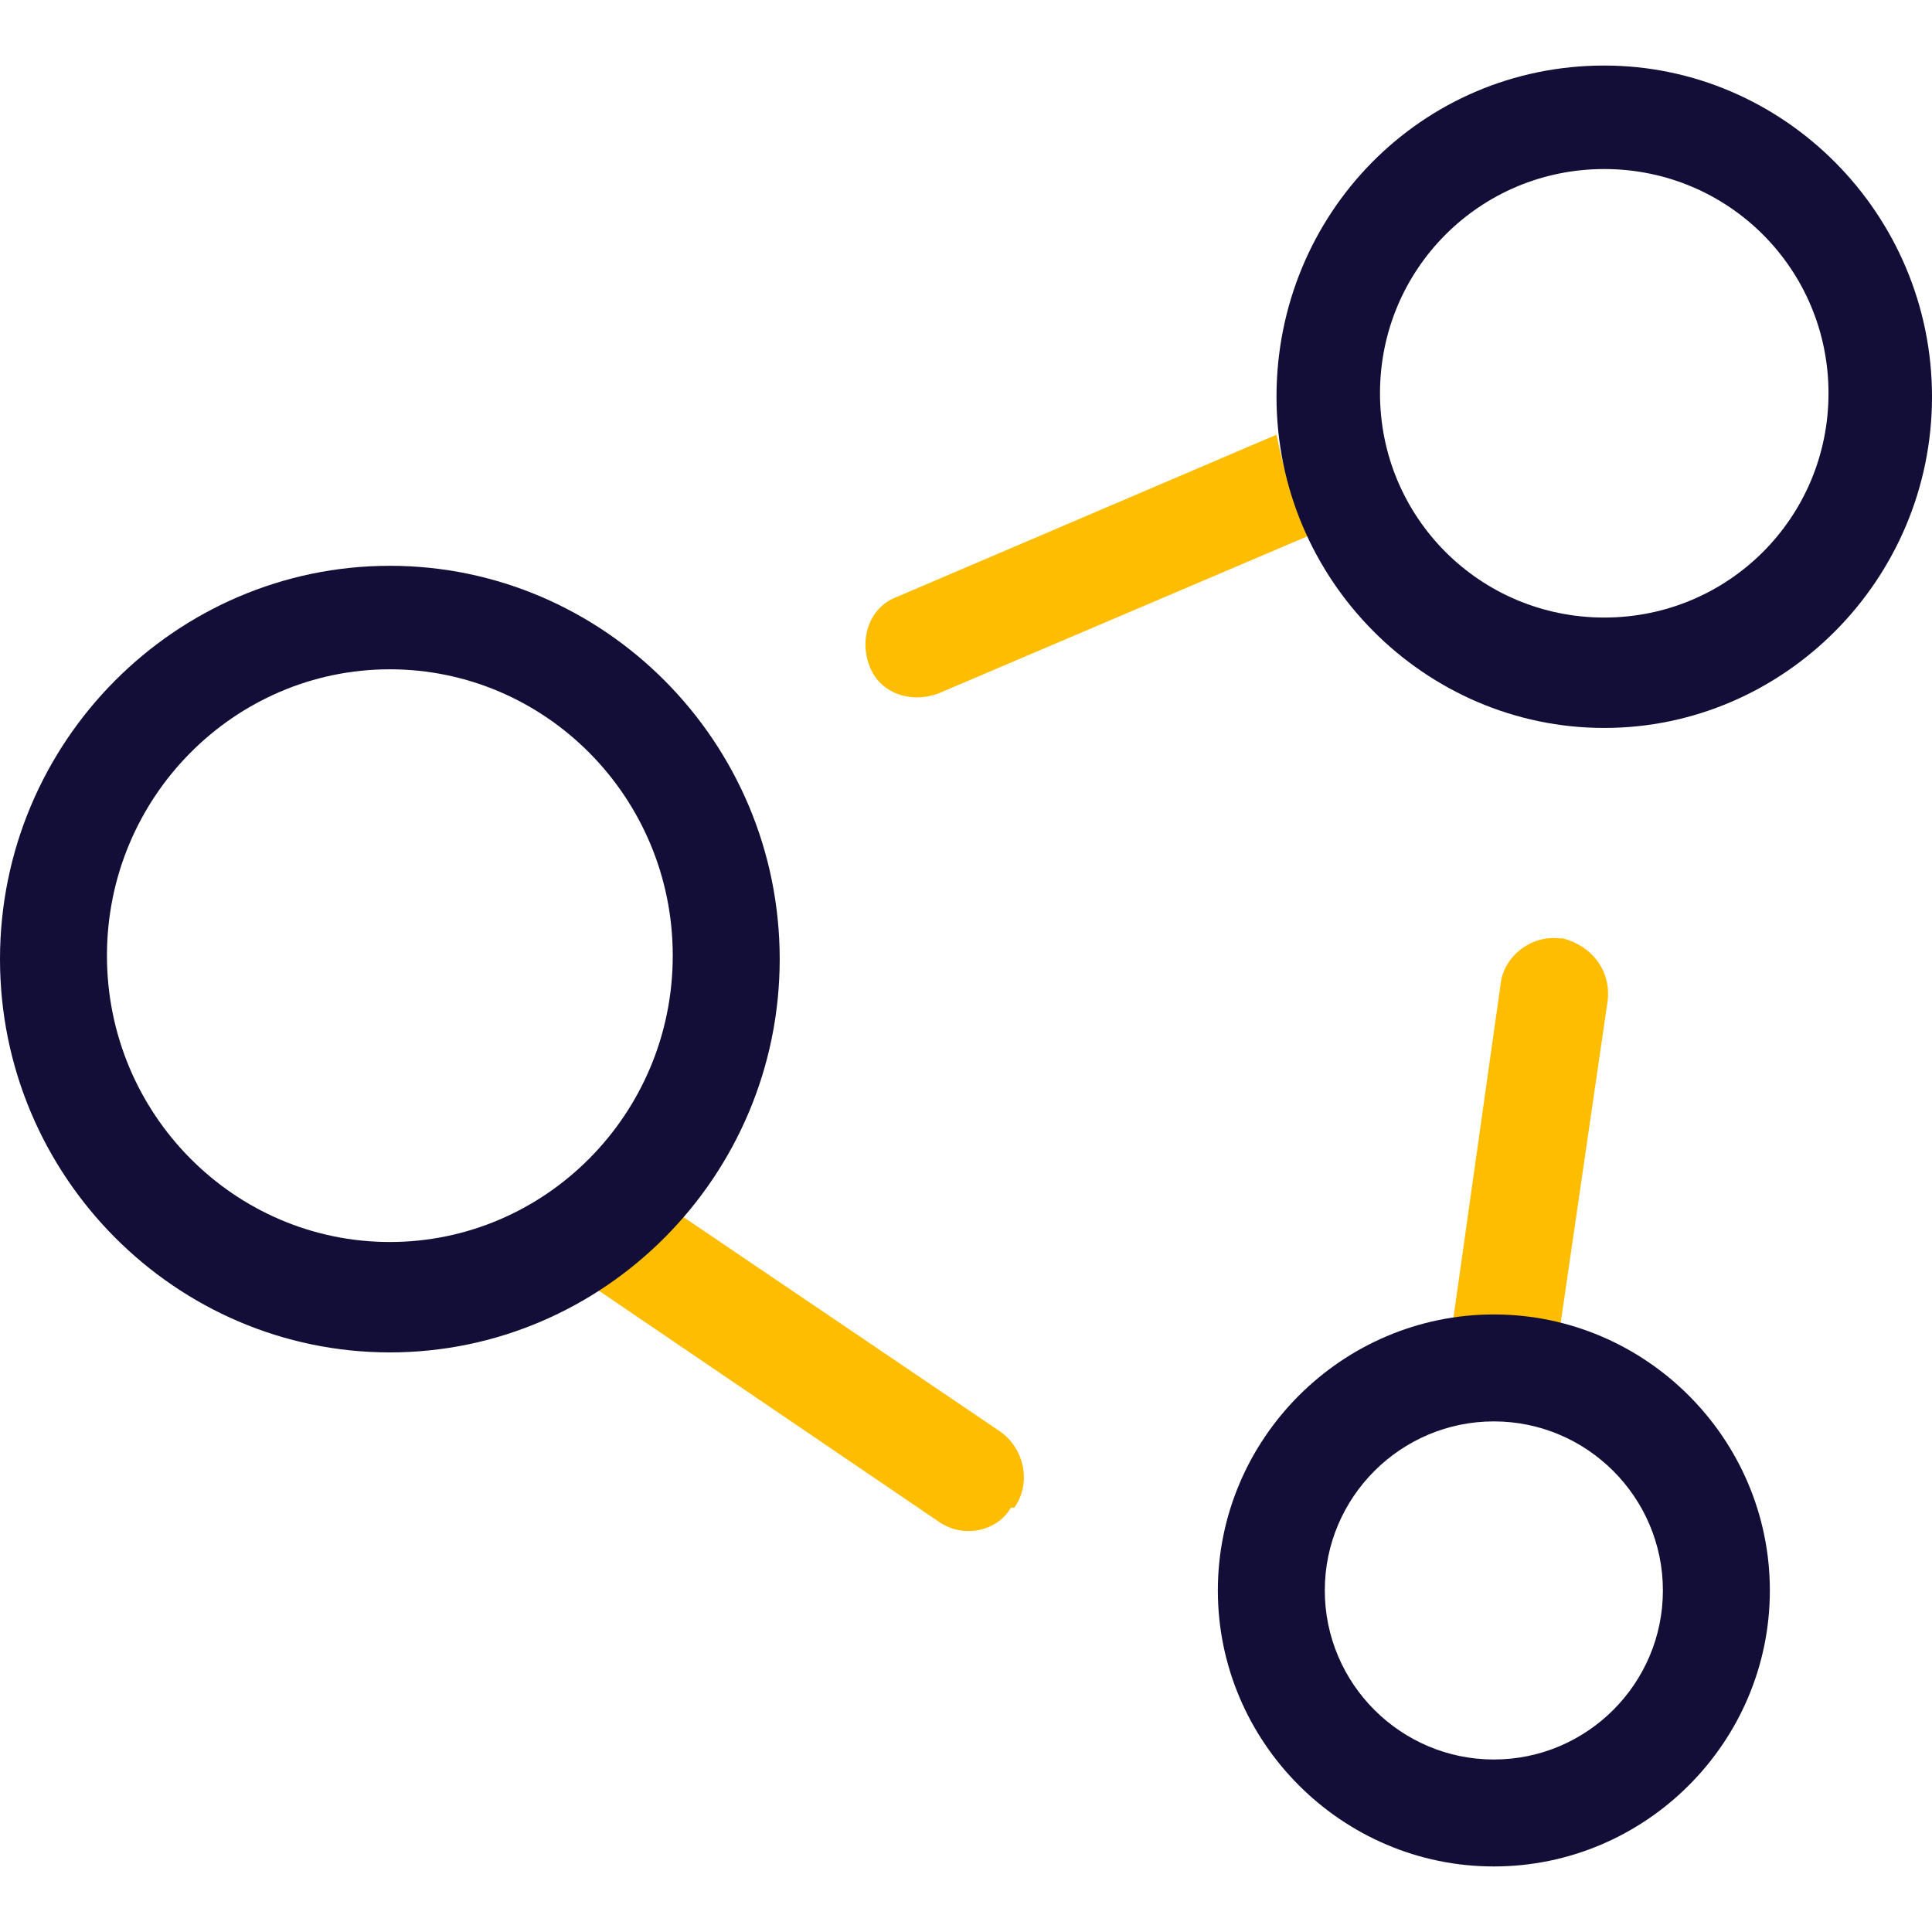
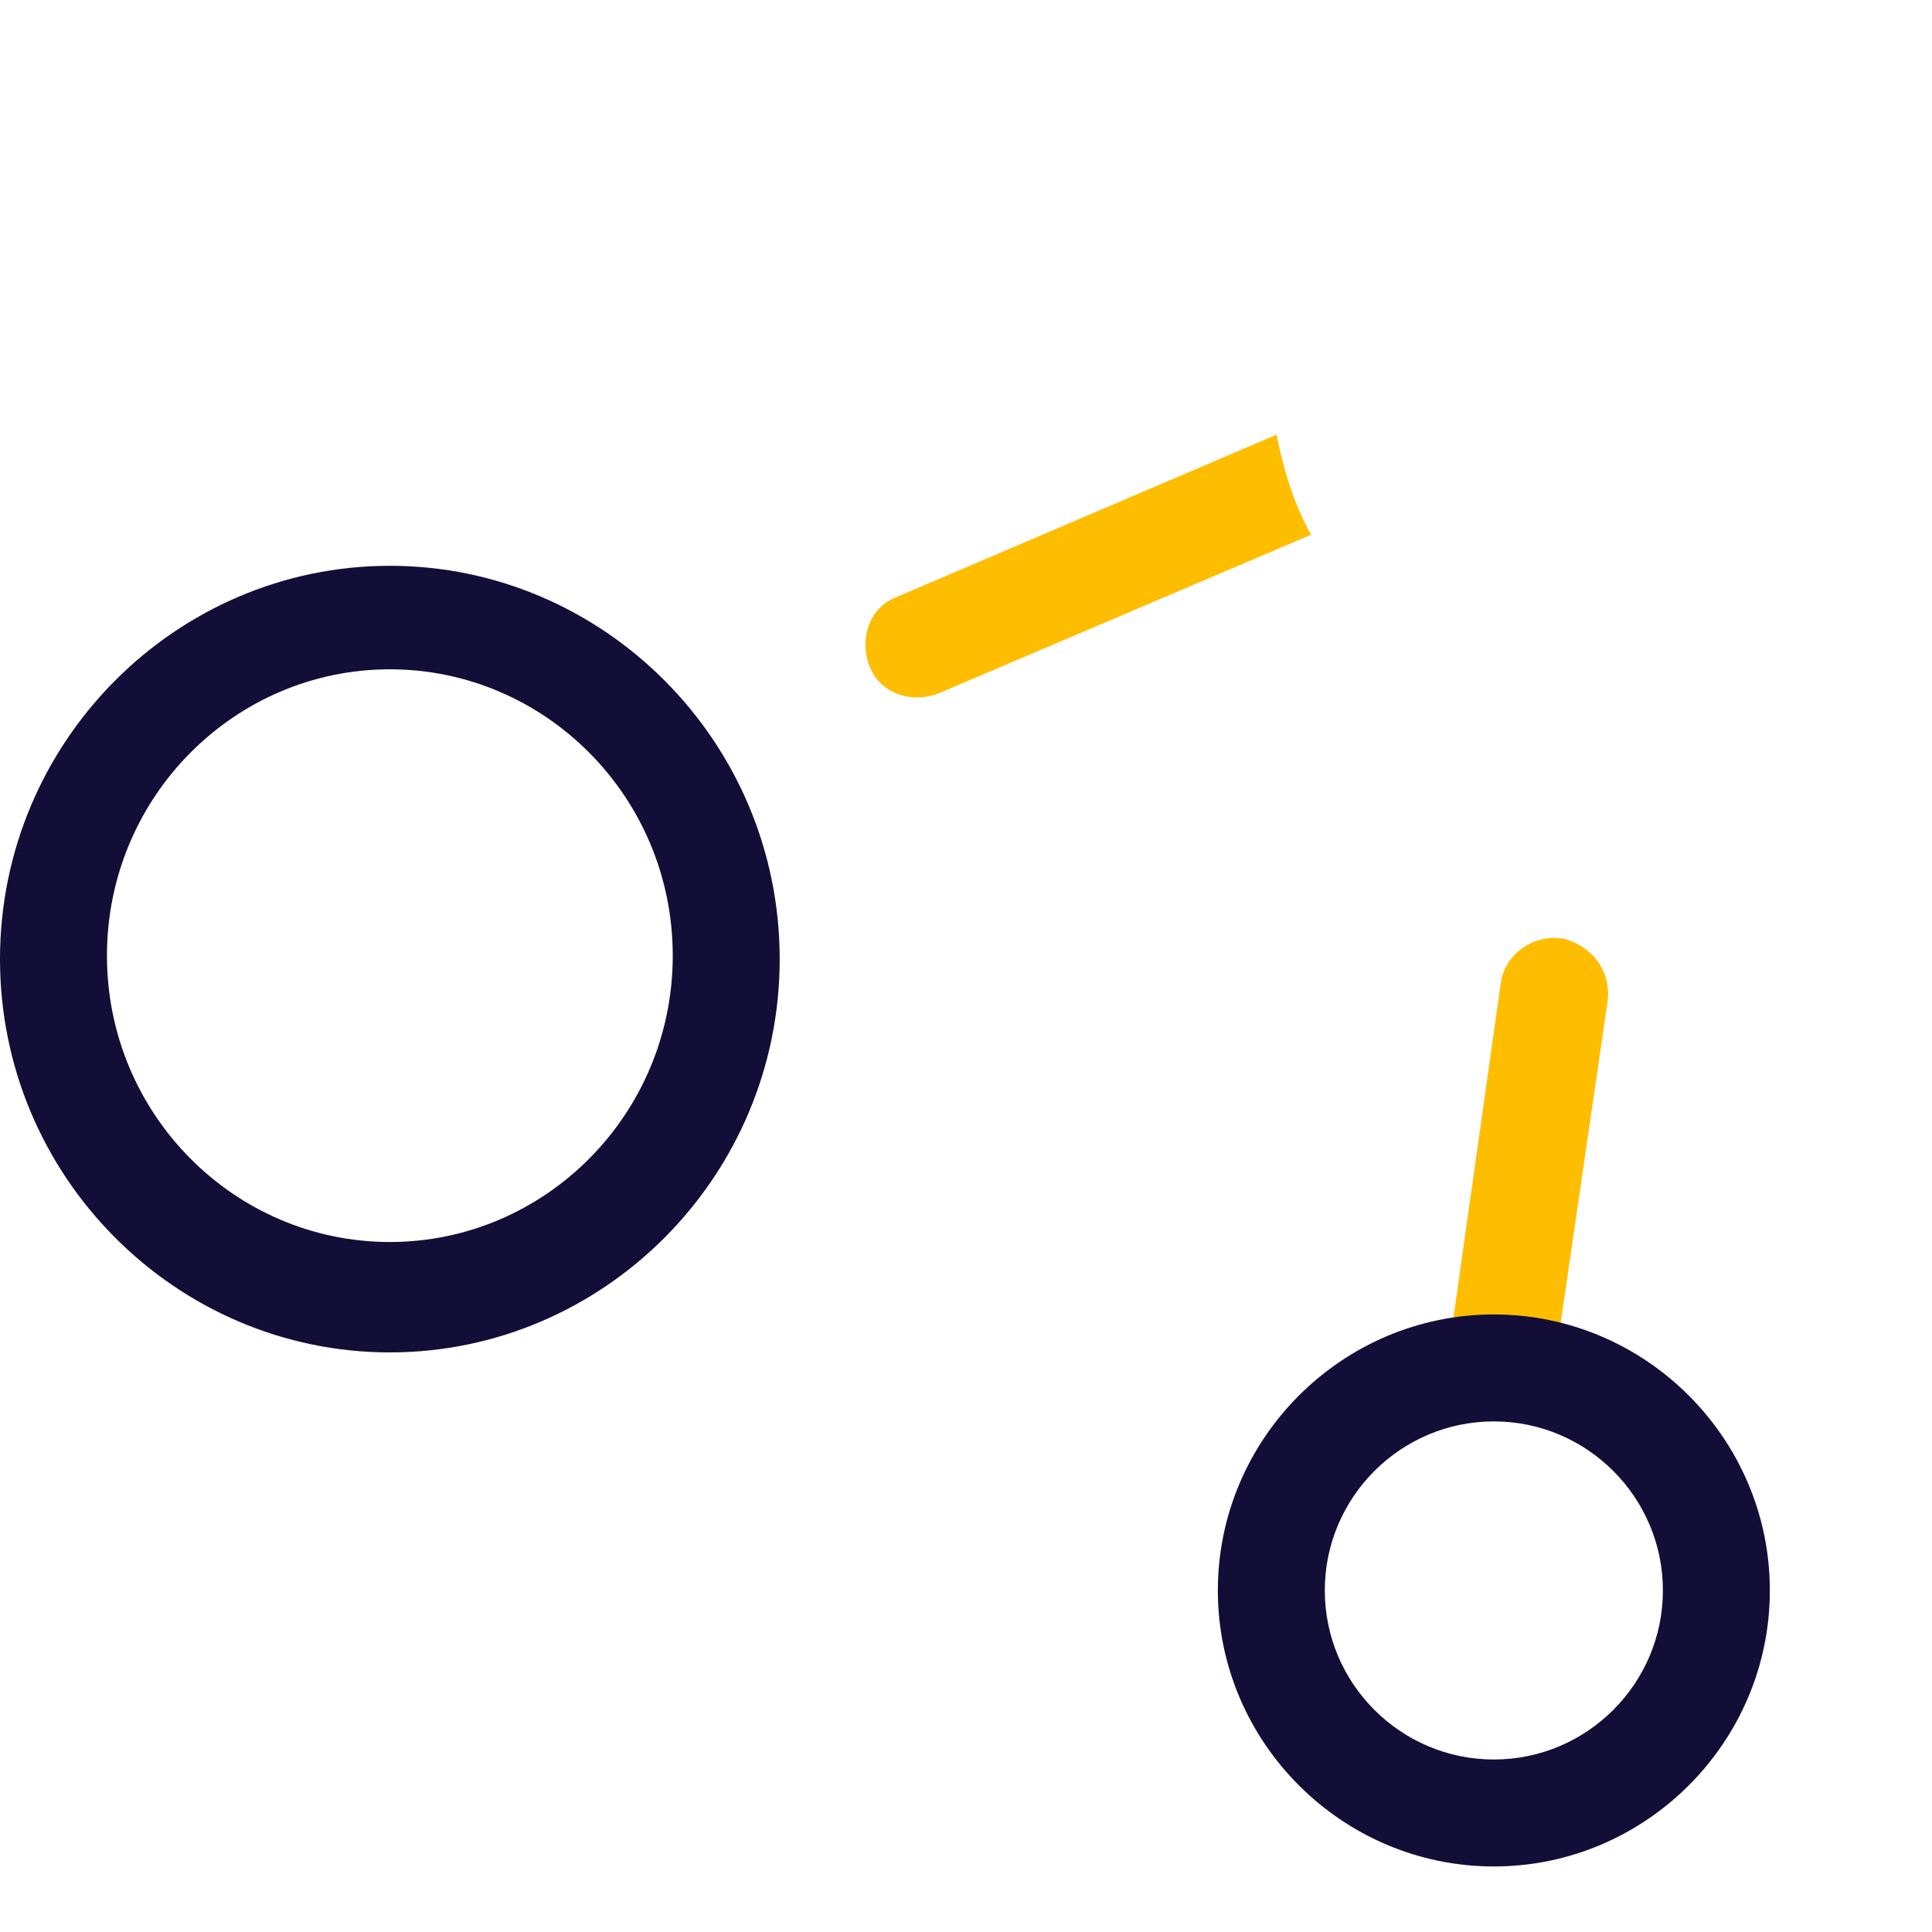
<svg xmlns="http://www.w3.org/2000/svg" version="1.1" viewBox="0 0 56 56">
  <defs>
    <style>
      .cls-1 {
        fill: #ffbd00;
      }

      .cls-2 {
        fill: #130e37;
      }
    </style>
  </defs>
  <g>
    <g id="Calque_1">
      <path class="cls-1" d="M37,12.6l-11,4.7c-.8.3-1.1,1.2-.8,2,.3.8,1.2,1.1,2,.8l10.8-4.6c-.5-.9-.8-1.9-1-2.9h0Z" />
-       <path class="cls-1" d="M29.4,43.7c.5-.7.3-1.7-.4-2.2l-9.6-6.5c-.7.8-1.5,1.5-2.5,2.1l10.3,7c.7.5,1.7.3,2.1-.4h0Z" />
      <path class="cls-1" d="M45.2,27.2c-.8-.1-1.6.5-1.7,1.3l-1.4,9.9c.4,0,.8,0,1.2,0,.6,0,1.2,0,1.9.2l1.4-9.6c.1-.9-.5-1.6-1.3-1.8h0Z" />
      <path class="cls-2" d="M11.3,16.4c-6.2,0-11.3,5.1-11.3,11.4s5.1,11.4,11.3,11.4,11.3-5.1,11.3-11.4-5.1-11.4-11.3-11.4ZM11.3,36c-4.5,0-8.2-3.7-8.2-8.3s3.7-8.3,8.2-8.3,8.2,3.7,8.2,8.3-3.7,8.3-8.2,8.3Z" />
-       <path class="cls-2" d="M46.5,1.9c-5.3,0-9.5,4.3-9.5,9.6s4.3,9.6,9.5,9.6,9.5-4.3,9.5-9.6S51.7,1.9,46.5,1.9ZM46.5,17.9c-3.6,0-6.5-2.9-6.5-6.5s2.9-6.5,6.5-6.5,6.5,2.9,6.5,6.5-2.9,6.5-6.5,6.5Z" />
      <path class="cls-2" d="M43.3,38.1c-4.4,0-8,3.6-8,8s3.6,8,8,8,8-3.6,8-8-3.6-8-8-8ZM43.3,51c-2.7,0-4.9-2.2-4.9-4.9s2.2-4.9,4.9-4.9,4.9,2.2,4.9,4.9-2.2,4.9-4.9,4.9Z" />
    </g>
  </g>
</svg>